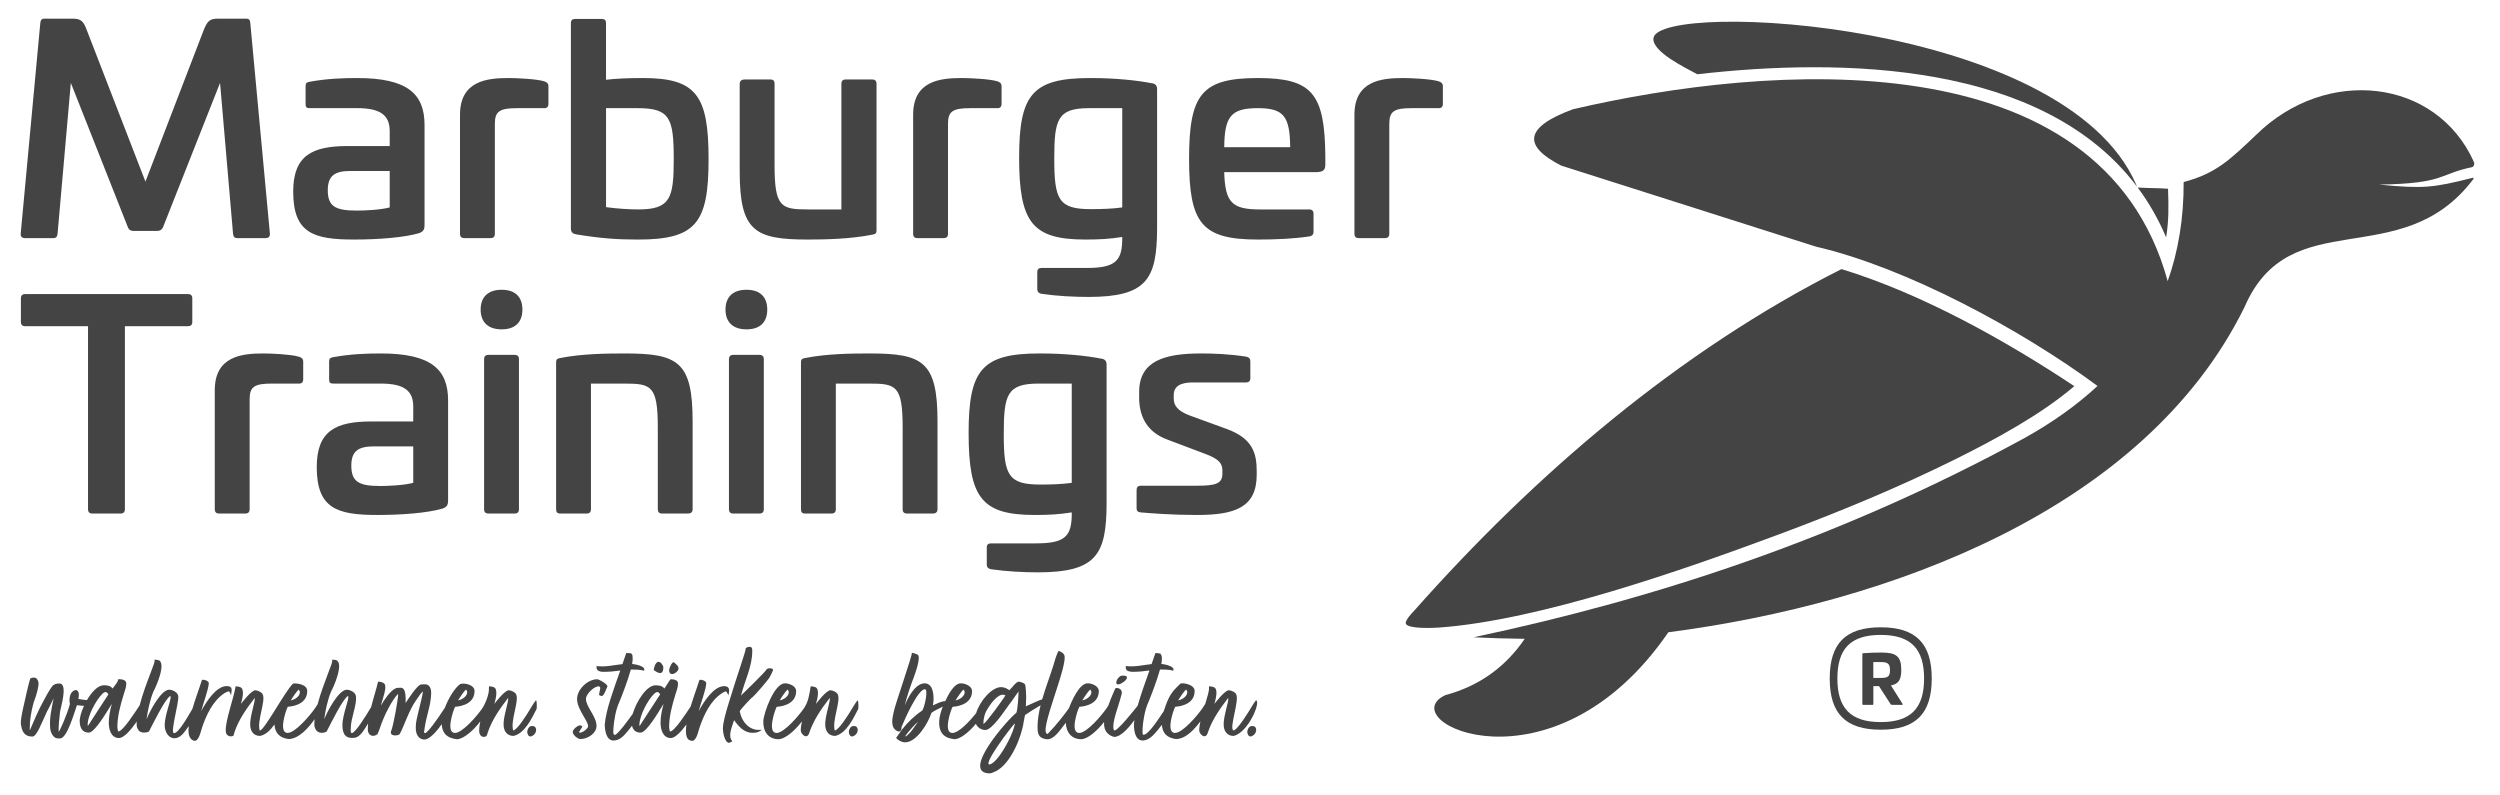
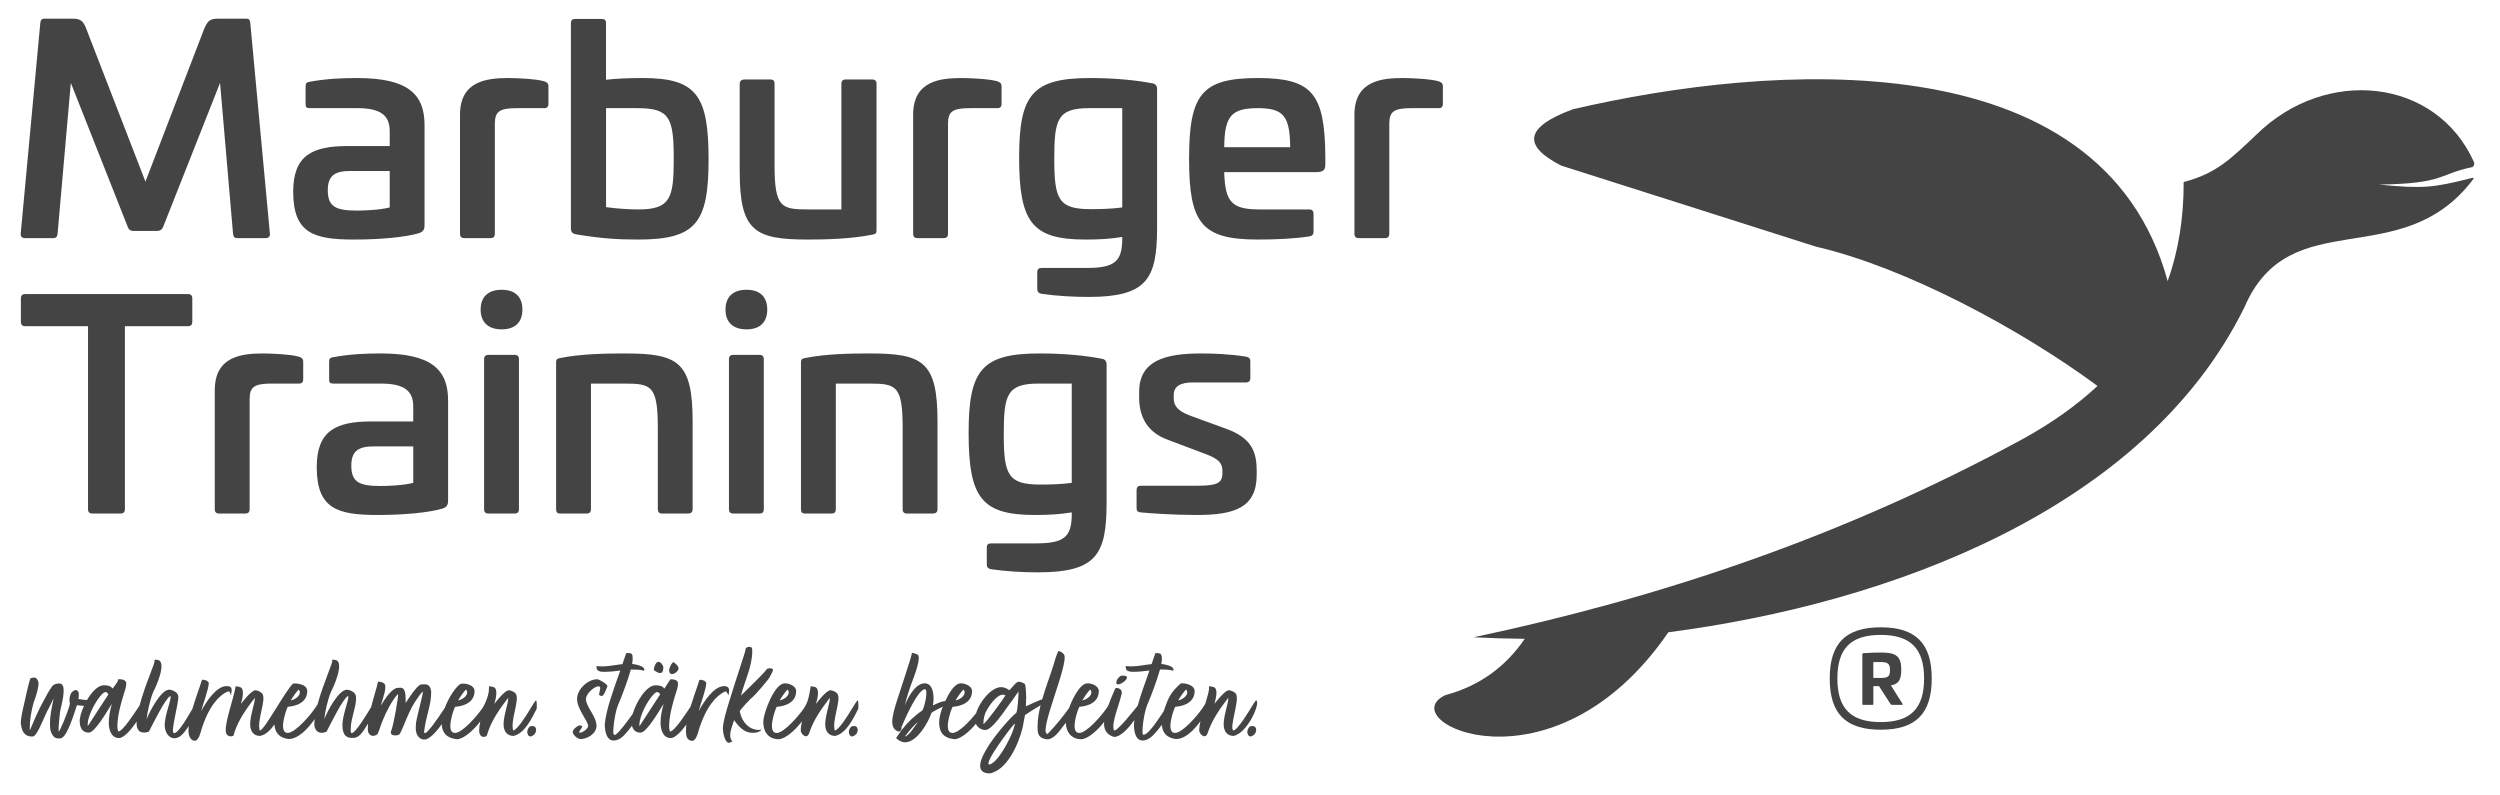
<svg xmlns="http://www.w3.org/2000/svg" width="198" height="63" viewBox="0 0 198 63" fill="none">
  <g id="Marburger-Trainings-Logo-Registered-Trade-Mark-2022">
    <g id="Ebene_x0020_1">
-       <path id="Vector" d="M130.962 2.984C130.736 4.073 133.643 5.45 134.43 5.881C145.969 4.559 161.826 4.904 169.258 14.79L169.178 14.605C163.54 1.612 131.573 0.031 130.962 2.984ZM169.305 14.852C170.182 16.028 170.939 17.339 171.557 18.797C171.772 17.521 171.761 16.307 171.708 14.947C170.992 14.893 170.267 14.905 169.552 14.865L169.305 14.852Z" fill="#444444" />
-       <path id="Vector_2" d="M164.284 30.584C158.767 26.915 152.138 23.234 145.846 21.312C132.921 27.831 121.559 37.587 112.015 48.355L111.997 48.373C111.859 48.512 111.246 49.164 111.344 49.399C111.522 49.835 113.613 49.729 113.969 49.703C121.991 49.124 133.404 45.108 140.887 42.323C145.63 40.559 150.371 38.604 154.903 36.351C157.97 34.824 161.627 32.858 164.284 30.584Z" fill="#444444" />
      <path id="Vector_3" d="M171.681 22.267C166.406 2.958 140.049 5.048 124.576 8.653C120.626 10.106 120.668 11.598 123.652 13.117L143.826 19.535C150.956 21.18 160.075 26.099 166.123 30.568C164.452 32.119 162.499 33.497 160.294 34.719C145.978 42.526 131.415 47.36 116.704 50.473C118.029 50.54 119.383 50.581 120.759 50.595C119.261 52.784 117.206 54.322 114.463 55.057C110.133 57.108 122.98 63.399 132.135 50.075C149.658 47.796 169.872 40.359 177.767 24.319C181.366 15.972 190.132 21.705 195.835 14.256C195.9 14.172 195.984 14.044 195.791 14.093C192.7 14.869 191.947 14.961 188.415 14.619C193.67 14.539 193.102 13.796 195.783 13.24C195.919 13.212 196.01 12.997 195.924 12.806C192.95 6.211 184.252 5.219 178.694 10.673C176.676 12.592 175.512 13.749 172.946 14.417C172.956 17.299 172.52 19.907 171.681 22.267ZM188.136 10.688C188.504 10.696 188.805 10.969 188.858 11.321C188.87 11.251 188.879 11.18 188.881 11.107C188.897 10.362 188.305 9.745 187.557 9.729C186.81 9.713 186.191 10.303 186.174 11.047C186.158 11.791 186.75 12.407 187.498 12.424C187.825 12.431 188.128 12.322 188.366 12.135C188.284 12.163 188.196 12.178 188.104 12.176C187.691 12.168 187.363 11.827 187.372 11.416C187.381 11.004 187.722 10.679 188.136 10.688Z" fill="#444444" />
      <path id="Vector_4" d="M95.127 27.993C92.275 27.993 90.221 28.561 90.221 31.038V31.492C90.221 32.834 90.723 34.196 92.503 34.834L95.513 35.969C96.541 36.355 96.814 36.719 96.814 37.265V37.492C96.814 38.288 96.335 38.469 94.807 38.469H90.381C90.108 38.469 90.017 38.582 90.017 38.832V40.241C90.017 40.446 90.085 40.559 90.359 40.583C91.112 40.65 92.823 40.786 94.808 40.786C97.796 40.786 99.531 40.195 99.531 37.605V37.311C99.531 35.901 99.212 34.742 97.204 33.992L94.215 32.902C93.257 32.54 92.959 32.107 92.959 31.562V31.289C92.959 30.585 93.507 30.289 94.466 30.289H98.663C98.914 30.289 99.027 30.176 99.027 29.948V28.608C99.027 28.403 98.914 28.29 98.685 28.245C97.362 28.038 96.107 27.993 95.127 27.993ZM84.882 30.379V38.242C84.083 38.354 83.148 38.377 82.395 38.377C79.841 38.377 79.498 37.628 79.498 34.378C79.498 31.265 79.749 30.379 82.257 30.379H84.882ZM82.35 27.993C77.764 27.993 76.714 29.289 76.714 34.287C76.714 39.423 77.741 40.786 81.962 40.786C83.034 40.786 83.901 40.741 84.883 40.582V40.694C84.883 42.49 84.335 43.035 82.053 43.035H78.495C78.267 43.035 78.152 43.126 78.152 43.376V44.716C78.152 44.921 78.266 45.035 78.472 45.08C79.704 45.262 81.072 45.33 82.213 45.33C86.844 45.33 87.62 43.899 87.642 39.945V28.858C87.642 28.584 87.482 28.426 87.21 28.403C86.046 28.175 84.335 27.993 82.35 27.993ZM68.866 27.993C67.475 27.993 65.444 28.016 63.756 28.357C63.55 28.402 63.437 28.425 63.437 28.72V40.331C63.437 40.558 63.528 40.672 63.756 40.672H65.856C66.083 40.672 66.198 40.559 66.198 40.331V30.38H68.822C70.965 30.38 71.49 30.515 71.49 33.879V40.332C71.49 40.559 71.604 40.673 71.834 40.673H73.886C74.114 40.673 74.251 40.56 74.251 40.332V33.379C74.251 28.63 73.088 27.993 68.866 27.993ZM58.075 28.107C57.847 28.107 57.733 28.221 57.733 28.448V40.331C57.733 40.558 57.846 40.672 58.075 40.672H60.151C60.379 40.672 60.494 40.559 60.494 40.331V28.447C60.494 28.221 60.38 28.106 60.151 28.106L58.075 28.107ZM59.124 22.949C58.052 22.949 57.459 23.517 57.459 24.517C57.459 25.517 58.052 26.085 59.124 26.085C60.196 26.085 60.767 25.517 60.767 24.517C60.767 23.517 60.196 22.949 59.124 22.949ZM49.474 27.993C48.083 27.993 46.052 28.016 44.362 28.357C44.158 28.402 44.044 28.425 44.044 28.72V40.331C44.044 40.558 44.135 40.672 44.362 40.672H46.462C46.689 40.672 46.804 40.559 46.804 40.331V30.38H49.428C51.572 30.38 52.098 30.515 52.098 33.879V40.332C52.098 40.559 52.211 40.673 52.44 40.673H54.493C54.721 40.673 54.856 40.56 54.856 40.332V33.379C54.857 28.63 53.695 27.993 49.474 27.993ZM38.683 28.107C38.455 28.107 38.34 28.221 38.34 28.448V40.331C38.34 40.558 38.453 40.672 38.683 40.672H40.76C40.987 40.672 41.101 40.559 41.101 40.331V28.447C41.101 28.221 40.987 28.106 40.76 28.106L38.683 28.107ZM39.732 22.949C38.66 22.949 38.067 23.517 38.067 24.517C38.067 25.517 38.66 26.085 39.732 26.085C40.804 26.085 41.375 25.517 41.375 24.517C41.375 23.517 40.805 22.949 39.732 22.949ZM32.729 35.355V38.241C31.953 38.445 30.698 38.491 30.128 38.491C28.439 38.491 27.824 38.173 27.824 36.877C27.824 35.741 28.372 35.355 29.581 35.355H32.729ZM30.151 27.993C28.988 27.993 27.755 28.039 26.386 28.289C26.158 28.334 26.067 28.38 26.067 28.652V30.038C26.067 30.31 26.135 30.379 26.41 30.379H30.151C31.977 30.379 32.729 30.924 32.729 32.197V33.379H29.42C26.613 33.379 25.086 34.106 25.086 36.992C25.086 40.286 26.705 40.786 29.899 40.786C31.839 40.786 33.846 40.626 35.033 40.286C35.444 40.15 35.489 39.922 35.489 39.627V31.72C35.489 29.266 34.165 27.993 30.151 27.993ZM20.865 27.993C19.177 27.993 17.01 28.198 17.01 30.902V40.331C17.01 40.557 17.123 40.672 17.353 40.672H19.428C19.656 40.672 19.771 40.559 19.771 40.331V31.606C19.771 30.607 20.182 30.379 21.55 30.379H23.627C23.877 30.402 24.014 30.287 24.014 30.038V28.652C24.014 28.402 23.877 28.311 23.65 28.244C23.033 28.062 21.458 27.993 20.865 27.993ZM1.998 23.29C1.77 23.29 1.655 23.404 1.655 23.631V25.494C1.655 25.721 1.769 25.835 1.998 25.835H6.971V40.331C6.971 40.558 7.085 40.672 7.314 40.672H9.549C9.776 40.672 9.892 40.559 9.892 40.331V25.835H14.888C15.116 25.835 15.23 25.722 15.23 25.494V23.631C15.23 23.404 15.117 23.29 14.888 23.29H1.998ZM111.126 6.181C109.438 6.181 107.271 6.385 107.271 9.089V18.518C107.271 18.745 107.385 18.859 107.613 18.859H109.69C109.918 18.859 110.032 18.745 110.032 18.518V9.794C110.032 8.794 110.444 8.566 111.811 8.566H113.888C114.138 8.589 114.276 8.475 114.276 8.226V6.84C114.276 6.59 114.138 6.499 113.911 6.43C113.293 6.248 111.719 6.181 111.126 6.181ZM99.628 8.566C101.659 8.566 102.161 9.202 102.183 11.657H96.959C96.982 9.202 97.506 8.566 99.628 8.566ZM99.628 6.181C95.179 6.181 94.175 7.453 94.175 12.588C94.175 17.701 95.178 18.972 99.628 18.972C101.087 18.972 102.503 18.905 103.712 18.723C103.917 18.677 104.032 18.586 104.032 18.337V16.928C104.032 16.701 103.917 16.587 103.688 16.587H99.787C97.574 16.587 97.027 16.041 96.958 13.634H104.191C104.829 13.634 104.966 13.451 104.966 13.02V12.339C104.92 7.407 103.917 6.181 99.628 6.181ZM88.882 8.566V16.428C88.083 16.542 87.148 16.564 86.395 16.564C83.84 16.564 83.498 15.815 83.498 12.566C83.498 9.453 83.749 8.566 86.258 8.566H88.882ZM86.35 6.181C81.764 6.181 80.715 7.476 80.715 12.474C80.715 17.609 81.741 18.972 85.961 18.972C87.033 18.972 87.9 18.928 88.882 18.768V18.882C88.882 20.676 88.334 21.222 86.054 21.222H82.494C82.266 21.222 82.152 21.313 82.152 21.564V22.904C82.152 23.109 82.266 23.222 82.471 23.267C83.703 23.449 85.072 23.517 86.213 23.517C90.844 23.517 91.619 22.086 91.642 18.133V7.044C91.642 6.771 91.482 6.612 91.209 6.59C90.045 6.363 88.335 6.181 86.35 6.181ZM76.175 6.181C74.487 6.181 72.32 6.385 72.32 9.089V18.518C72.32 18.745 72.434 18.859 72.662 18.859H74.739C74.967 18.859 75.081 18.745 75.081 18.518V9.794C75.081 8.794 75.492 8.566 76.86 8.566H78.937C79.187 8.589 79.324 8.475 79.324 8.226V6.84C79.324 6.59 79.187 6.499 78.96 6.43C78.341 6.248 76.768 6.181 76.175 6.181ZM66.981 6.294C66.752 6.294 66.638 6.408 66.638 6.635V16.587H64.015C61.868 16.587 61.345 16.428 61.345 13.066V6.635C61.345 6.408 61.252 6.294 61.025 6.294H58.972C58.744 6.294 58.584 6.408 58.584 6.635V13.565C58.584 18.314 59.772 18.972 63.992 18.972C65.36 18.972 67.39 18.928 69.078 18.587C69.306 18.541 69.421 18.519 69.421 18.223V6.635C69.421 6.408 69.307 6.295 69.078 6.295L66.981 6.294ZM50.486 8.566C53.04 8.566 53.36 9.316 53.36 12.588C53.36 15.678 53.11 16.587 50.554 16.587C49.823 16.587 48.796 16.519 47.999 16.405V8.566H50.486ZM45.557 1.5C45.329 1.5 45.215 1.591 45.215 1.841V18.087C45.215 18.405 45.375 18.519 45.649 18.564C47.587 18.883 48.888 18.973 50.53 18.973C55.139 18.973 56.119 17.655 56.119 12.588C56.119 7.543 55.139 6.181 50.918 6.181C49.73 6.181 48.751 6.226 47.997 6.317V1.841C47.997 1.591 47.883 1.5 47.655 1.5H45.557ZM40.288 6.181C38.599 6.181 36.432 6.385 36.432 9.089V18.518C36.432 18.745 36.546 18.859 36.774 18.859H38.851C39.079 18.859 39.193 18.745 39.193 18.518V9.794C39.193 8.794 39.604 8.566 40.972 8.566H43.049C43.299 8.589 43.437 8.475 43.437 8.226V6.84C43.437 6.59 43.299 6.499 43.072 6.43C42.455 6.248 40.88 6.181 40.288 6.181ZM30.865 13.543V16.428C30.089 16.633 28.833 16.678 28.264 16.678C26.576 16.678 25.96 16.36 25.96 15.065C25.96 13.929 26.508 13.543 27.717 13.543H30.865ZM28.287 6.181C27.123 6.181 25.89 6.226 24.522 6.476C24.294 6.521 24.202 6.566 24.202 6.838V8.224C24.202 8.498 24.272 8.565 24.546 8.565H28.287C30.112 8.565 30.865 9.111 30.865 10.383V11.566H27.557C24.749 11.566 23.221 12.293 23.221 15.178C23.221 18.473 24.842 18.972 28.035 18.972C29.974 18.972 31.982 18.814 33.169 18.473C33.579 18.337 33.624 18.109 33.624 17.813V9.906C33.625 7.454 32.302 6.181 28.287 6.181ZM17.244 1.478C16.606 1.478 16.424 1.682 16.149 2.341L11.519 14.383L6.865 2.363C6.614 1.682 6.408 1.478 5.769 1.478H3.51C3.282 1.478 3.215 1.614 3.192 1.818L1.64 18.496C1.617 18.745 1.754 18.859 1.983 18.859H4.218C4.446 18.859 4.538 18.745 4.561 18.496L5.61 6.566L10.128 17.995C10.196 18.199 10.356 18.291 10.561 18.291H12.455C12.661 18.291 12.819 18.199 12.911 17.995L17.428 6.566L18.455 18.496C18.478 18.745 18.568 18.859 18.797 18.859H21.033C21.261 18.859 21.397 18.745 21.375 18.496L19.823 1.817C19.801 1.591 19.732 1.478 19.503 1.478H17.244Z" fill="#444444" />
      <path id="Vector_5" d="M4.132 54.355C3.881 54.691 3.649 55.136 3.439 55.527C3.034 56.255 2.707 57.048 2.368 57.83L2.356 57.79V57.698C2.356 56.996 2.473 56.346 2.656 55.668C2.943 54.914 3.074 54.341 3.049 54.068C3.036 53.898 2.905 53.664 2.708 53.664C2.603 53.664 2.512 53.677 2.421 53.716C2.339 53.766 1.927 55.657 1.885 55.85C1.793 56.253 1.637 56.917 1.65 57.32C1.728 57.893 1.898 58.336 2.565 58.336C2.905 58.336 3.27 57.32 3.689 56.422C3.884 56.059 4.069 55.681 4.25 55.304C4.094 56.059 3.898 56.879 3.976 57.698C4.001 57.984 4.211 58.479 4.564 58.479C4.629 58.479 4.708 58.479 4.774 58.479C5.322 58.479 5.923 56.319 6.094 55.85C6.382 55.886 6.537 55.9 6.652 55.901C6.426 56.394 6.29 56.882 6.316 57.191C6.341 57.646 6.512 58.023 7.033 58.023C7.517 58.023 8.511 56.292 8.838 55.772H8.85C8.72 56.24 8.616 56.761 8.616 57.242C8.616 57.757 8.787 58.452 9.426 58.452C9.822 58.452 10.391 57.788 10.831 57.142C10.828 57.176 10.826 57.21 10.824 57.242C10.812 57.516 10.837 57.646 10.994 57.867C11.092 57.993 11.416 58.094 11.791 57.945C12.119 57.32 13.085 55.329 13.49 55.12C13.648 55.251 13.045 56.578 13.045 57.424C13.045 57.841 13.223 58.322 13.66 58.452C14.246 58.562 14.579 58.036 14.948 57.504C14.935 57.626 14.927 57.743 14.927 57.853C14.927 58.44 15.192 58.675 15.463 58.673C15.555 58.66 15.633 58.556 15.672 58.504C15.856 58.243 15.895 57.931 16 57.632C16.34 56.63 16.849 55.51 17.777 54.899C17.869 54.834 18.028 54.773 18.104 54.756C18.198 54.734 18.262 55.003 18.301 55.068C18.325 54.715 18.501 54.339 17.948 54.339C17.112 54.339 16.314 55.614 15.934 56.317C16.078 55.771 16.535 54.534 16.535 54.105C16.535 54.001 16.379 53.871 16.156 53.844C16.13 53.844 16.103 53.831 16.09 53.831C16.051 53.831 16.026 53.844 15.986 53.871L15.829 54.352C15.662 54.845 15.43 55.488 15.242 56.133C15.054 56.444 14.117 58.163 13.765 58.061C13.48 57.973 14.193 55.604 14.117 55.12C14.065 54.781 13.569 54.62 13.412 54.62C12.746 54.62 11.857 56.33 11.609 56.968C11.673 56.408 11.87 55.432 12.157 54.755C12.34 54.444 13.203 52.504 12.55 52.282C12.458 52.257 12.419 52.257 12.249 52.243L12.223 52.308C12.406 52.277 11.509 54.131 11.062 55.856L11.035 55.901C10.722 56.369 9.728 57.931 9.375 57.931C9.335 57.931 9.297 57.632 9.297 57.579C9.297 56.707 9.532 55.874 9.78 55.054C9.872 54.728 10.002 54.455 10.002 54.13C10.002 53.843 9.65 53.792 9.428 53.792C9.388 53.792 9.349 53.817 9.322 53.843L9.348 53.909C9.231 54.13 9.061 54.352 8.917 54.533C8.747 54.299 8.487 54.273 8.212 54.273C7.756 54.273 7.259 54.81 6.888 55.447C6.653 55.426 6.432 55.403 6.199 55.354C6.252 55.237 6.239 55.068 6.239 54.898C6.213 54.794 6.134 54.651 6.003 54.651C5.978 54.651 5.951 54.651 5.926 54.665C5.573 54.781 5.481 55.211 5.508 55.589C5.508 55.641 5.547 55.705 5.533 55.77C5.338 56.525 4.723 57.945 4.646 57.958C4.633 57.58 4.671 57.072 4.75 56.421C4.786 56.065 5.424 54.13 4.698 54.13C4.501 54.133 4.269 54.172 4.132 54.355ZM80.685 53.99C80.462 53.99 80.122 54.511 79.939 54.667C79.743 54.525 79.534 54.42 79.286 54.42C78.542 54.42 77.596 55.525 77.308 56.488C76.799 57.125 75.928 58.051 75.43 58.051C74.698 58.051 75.273 56.307 75.443 55.982C75.535 55.968 76.986 55.917 76.986 54.732C76.986 54.336 76.445 54.12 76.097 54.12C75.532 54.12 75.069 55.104 74.863 55.527C74.509 55.544 74.127 55.764 73.889 55.864V55.851C73.889 55.773 73.915 55.721 73.928 55.591C73.967 55.096 73.928 54.106 73.21 54.12C72.44 54.146 71.852 55.37 71.668 55.852V55.839C71.772 55.318 72.112 54.316 72.373 53.639C72.425 53.483 72.988 52.026 72.674 51.843C72.581 51.791 72.294 51.7 72.216 51.7C72.295 51.818 70.912 55.739 70.791 56.346C70.738 56.555 70.661 56.958 70.661 57.178C70.672 57.501 70.776 57.783 71.108 57.925C71.27 57.967 71.36 57.898 71.39 57.741C71.395 57.674 71.387 57.612 71.417 57.543C71.653 56.957 72.698 54.601 73.247 54.588C73.535 54.576 73.247 55.942 73.051 56.268C72.444 56.668 71.869 57.225 71.445 57.772C71.406 57.826 70.973 58.438 70.973 58.441C71.12 58.635 71.429 58.792 71.679 58.792C72.623 58.792 73.526 57.222 73.77 56.462C73.883 56.359 74.331 56.119 74.669 55.966C74.509 56.373 74.403 56.776 74.384 57.1C74.345 57.92 74.659 58.414 75.495 58.532C75.52 58.532 75.547 58.545 75.587 58.545C76.062 58.545 76.759 57.967 77.288 57.327C77.412 57.602 77.696 57.815 78.043 57.815C78.592 57.815 79.612 56.215 79.925 55.799C80.212 55.447 80.395 55.122 80.669 54.77V54.822C80.669 55.017 80.605 56.266 80.487 56.462C79.905 56.873 76.007 61.252 78.396 61.252C78.526 61.252 78.801 61.109 78.894 61.069C80.057 60.471 80.919 58.349 81.076 57.165L81.181 56.631C81.571 56.365 82.028 56.08 82.414 55.856C82.27 56.435 82.174 57.009 82.174 57.556C82.174 57.985 82.187 58.427 82.789 58.532C83.409 58.687 83.924 57.867 84.239 57.465C84.293 57.4 84.357 57.322 84.418 57.24C84.42 57.96 84.849 58.545 85.624 58.545C86.137 58.545 86.909 57.873 87.447 57.175C87.444 57.203 87.442 57.231 87.441 57.257C87.415 57.96 87.832 58.258 88.238 58.364C88.834 58.364 89.525 57.463 89.846 57.033C89.829 57.146 89.816 57.255 89.806 57.361C89.806 57.806 89.882 58.649 90.499 58.649C91.001 58.649 91.397 58.177 91.688 57.829C91.725 57.781 91.868 57.601 92.018 57.409C92.068 58.045 92.399 58.431 93.125 58.532C93.933 58.532 94.62 57.729 95.072 57.133C95.009 57.42 94.973 57.679 94.981 57.88C94.981 58.115 95.487 58.663 95.673 57.985C96 57.008 96.613 56.138 97.24 55.318C97.24 55.318 97.281 55.252 97.281 55.318C97.294 55.669 96.888 56.762 96.915 57.412C96.929 57.932 97.203 58.284 97.699 58.284C98.827 58.053 99.887 55.597 99.477 55.46C99.424 55.512 99.176 55.876 99.111 56.007C98.941 56.292 98.005 57.854 97.673 57.854C97.354 57.6 98.166 55.506 97.908 54.991C97.843 54.835 97.569 54.692 97.333 54.666C96.994 54.679 96.301 55.602 96.183 55.746C96.256 55.455 96.538 54.545 96.118 54.419C95.987 54.367 95.843 54.367 95.765 54.354L95.751 54.431C95.751 54.444 95.751 54.496 95.751 54.509C95.769 54.714 95.624 55.195 95.456 55.748C95.363 55.886 95.278 56.026 95.23 56.096C94.864 56.63 93.674 58.049 93.06 58.049C92.328 58.049 92.903 56.304 93.074 55.979C93.165 55.966 94.616 55.914 94.616 54.73C94.616 54.168 93.583 54.057 93.492 54.143C92.826 54.775 92.573 55.056 92.173 56.319C91.928 56.664 90.951 58.27 90.539 58.191C90.45 58.102 90.5 57.721 90.5 57.593C90.526 57.176 90.67 56.188 90.957 55.602C91.153 55.135 91.623 53.923 91.872 53.025C92.225 53.025 92.565 53.025 92.917 53.116C93.103 52.746 92.164 52.604 91.978 52.583C92.016 52.315 92.09 51.983 91.899 51.763C91.771 51.731 91.64 51.723 91.507 51.723C91.401 52.01 91.311 52.309 91.207 52.595C90.474 52.676 89.9 52.838 89.154 52.751C89.154 52.863 89.163 53.007 89.247 53.09C89.312 53.129 89.43 53.208 89.704 53.208C90.149 53.208 90.592 53.168 91.037 53.103C90.703 54.047 90.348 55.014 90.102 55.894C90.08 55.922 88.324 58.171 88.214 57.815C88.025 57.205 88.606 55.954 88.842 54.926C88.911 54.515 88.423 54.431 88.331 54.523C88.264 54.679 88.002 55.25 87.779 55.881C87.721 55.971 87.671 56.049 87.639 56.097C87.273 56.63 86.084 58.05 85.47 58.05C84.738 58.05 85.312 56.305 85.483 55.98C85.575 55.967 87.026 55.915 87.026 54.73C87.026 54.334 86.484 54.118 86.137 54.118C85.473 54.118 84.848 55.585 84.665 56.083C84.299 56.595 83.69 57.395 82.974 58.127C82.156 58.127 84.669 52.597 84.281 51.854C84.213 51.725 83.93 51.521 83.811 51.581C83.653 51.919 83.51 52.401 83.419 52.726C83.17 53.527 82.81 54.451 82.542 55.387C82.295 55.45 81.494 55.839 81.249 55.941V55.915C81.249 55.68 81.275 55.446 81.275 55.212C81.275 55.094 81.249 54.34 81.183 54.21C81.135 54.089 80.792 53.99 80.685 53.99ZM6.955 57.505C6.854 56.799 7.626 55.405 8.13 54.928C8.17 54.888 8.288 54.809 8.365 54.809C8.457 54.809 8.548 54.928 8.588 54.992C8.079 55.747 7.464 56.737 6.955 57.505ZM20.584 57.856H20.571C20.337 57.089 21.065 55.508 20.806 54.993C20.741 54.837 20.466 54.694 20.232 54.667C19.892 54.68 19.199 55.604 19.081 55.748L19.094 55.696C19.186 55.397 19.408 54.537 19.015 54.42C18.886 54.368 18.741 54.368 18.663 54.355C18.493 55.374 17.844 57.071 17.879 57.882C17.879 58.282 18.213 58.383 18.467 58.285C18.51 58.246 18.532 58.129 18.572 57.985C18.899 57.009 19.513 56.138 20.14 55.318C20.14 55.318 20.18 55.254 20.18 55.318C20.192 55.669 19.787 56.762 19.814 57.413C19.827 57.933 20.102 58.285 20.598 58.285C21.056 58.191 21.43 57.817 21.736 57.378C21.779 58.032 22.11 58.428 22.845 58.532C23.683 58.532 24.48 57.59 24.921 56.955C24.911 57.054 24.902 57.15 24.897 57.243C24.884 57.517 24.91 57.647 25.067 57.868C25.232 58.035 25.503 58.117 25.864 57.947C26.192 57.321 27.158 55.331 27.563 55.122C27.72 55.252 27.119 56.579 27.119 57.426C27.119 58.256 27.456 58.52 28.125 58.427C28.541 58.34 28.836 57.81 29.155 57.299C29.14 57.461 29.13 57.621 29.13 57.777C29.13 58.218 29.518 58.446 29.901 58.142C30.07 57.79 30.162 57.386 30.331 57.008C30.566 56.411 31.101 55.382 31.507 54.979H31.533C31.545 55.318 31.167 57.387 31.011 57.803L30.992 57.847C30.78 58.393 31.569 58.247 31.625 58.167C31.702 58.103 31.925 57.582 31.964 57.478C32.251 56.8 32.513 56.111 32.918 55.513C33.114 55.24 33.283 54.94 33.493 54.757C33.506 54.992 33.114 56.397 32.995 56.996C32.918 57.335 32.904 57.816 32.97 58.012C33.047 58.312 33.27 58.572 33.611 58.572C34.003 58.572 34.549 57.979 34.983 57.354C35.017 58.023 35.347 58.427 36.093 58.533C36.119 58.533 36.146 58.546 36.185 58.546C36.708 58.546 37.5 57.847 38.04 57.133C37.978 57.42 37.948 57.679 37.949 57.881C37.951 58.314 38.276 58.477 38.537 58.284C38.592 58.163 38.602 58.128 38.642 57.985C38.969 57.008 39.582 56.138 40.21 55.318C40.21 55.318 40.25 55.252 40.25 55.318C40.263 55.669 39.857 56.762 39.884 57.412C39.897 57.932 40.172 58.284 40.669 58.284C41.557 58.102 42.132 56.865 42.498 56.15C42.518 56.08 42.539 55.491 42.446 55.46C42.393 55.512 42.146 55.876 42.08 56.007C41.611 56.8 40.97 57.777 40.656 57.854H40.643C40.409 57.087 41.135 55.506 40.877 54.991C40.812 54.835 40.538 54.692 40.302 54.666C39.963 54.679 39.269 55.602 39.152 55.746L39.166 55.694C39.257 55.395 39.478 54.535 39.088 54.419C38.957 54.367 38.812 54.367 38.734 54.354C38.724 54.414 38.721 54.446 38.721 54.51C38.757 54.946 38.449 55.724 38.199 56.097C37.834 56.63 36.644 58.05 36.03 58.05C35.298 58.05 35.873 56.305 36.043 55.98C36.135 55.967 37.585 55.915 37.585 54.73C37.585 54.211 36.712 54.055 36.436 54.184C35.984 54.53 35.515 55.309 35.233 56.056C34.63 56.99 33.856 58.062 33.665 58.062C33.611 58.049 33.586 58.038 33.586 57.97C33.626 57.619 33.679 57.385 33.744 57.046C33.913 56.304 34.149 55.602 34.149 54.835C34.149 54.535 34.005 54.197 33.679 54.197C33.57 54.197 33.458 54.192 33.352 54.21C33.051 54.236 32.319 55.381 32.123 55.68C32.123 55.432 32.202 54.469 31.744 54.469C31.666 54.469 31.391 54.469 31.325 54.522C30.908 54.704 30.385 55.485 30.175 55.875C30.215 55.602 30.45 55.056 30.515 54.535C30.528 54.443 30.515 54.236 30.475 54.196C30.371 54.027 30.11 53.987 29.94 53.987C29.843 54.466 29.592 55.207 29.394 56.001C28.951 56.738 28.187 57.986 27.876 58.061H27.836C27.743 57.983 27.783 57.787 27.783 57.67C27.783 56.863 28.293 55.796 28.187 55.119C28.136 54.78 27.639 54.624 27.482 54.624C26.816 54.624 25.927 56.33 25.679 56.967C25.744 56.407 25.94 55.43 26.228 54.755C26.411 54.443 27.273 52.504 26.62 52.282C26.528 52.256 26.49 52.256 26.32 52.242L26.294 52.307C26.474 52.277 25.606 54.076 25.153 55.779C25.068 55.905 24.993 56.029 24.947 56.094C24.582 56.627 23.392 58.047 22.779 58.047C22.048 58.047 22.622 56.302 22.791 55.977C22.884 55.964 24.334 55.912 24.334 54.727C24.334 54.118 23.26 54.097 23.21 54.142C22.619 54.668 20.931 57.856 20.584 57.856ZM23.655 54.62C23.929 54.894 23.578 55.358 23.028 55.474C23.185 55.201 23.55 54.685 23.655 54.62ZM36.906 54.615C37.181 54.889 36.828 55.357 36.279 55.474C36.436 55.201 36.801 54.68 36.906 54.615ZM42.003 58.337C42.213 58.298 42.474 58.103 42.461 57.778C42.448 57.635 42.369 57.504 42.186 57.504H42.109C41.873 57.504 41.755 57.816 41.755 57.972C41.755 58.05 41.795 58.167 41.833 58.219C41.833 58.285 41.964 58.298 42.003 58.337ZM45.361 57.972C45.361 58.207 45.753 58.533 45.976 58.533C46.525 58.533 47.244 58.09 47.244 57.492C47.244 56.737 46.408 55.981 46.408 55.357C46.408 54.967 47.035 54.355 47.428 54.355C47.598 54.433 47.532 54.512 47.505 54.707C47.479 54.784 47.441 54.98 47.453 55.045C47.531 55.071 47.546 55.123 47.663 55.123C47.845 55.123 48.028 54.511 48.108 54.368V54.343C48.108 54.186 47.455 53.797 47.297 53.797C46.539 53.797 45.703 54.603 45.703 55.359C45.703 56.178 46.579 57.09 46.579 57.506C46.579 57.763 45.912 58.178 45.86 57.974L46.122 57.558C46.067 57.446 45.929 57.429 45.834 57.466C45.78 57.478 45.361 57.738 45.361 57.972ZM50.066 52.584C50.092 52.403 50.117 52.246 50.105 52.129C50.105 52.037 50.093 51.947 50.08 51.869C50.019 51.693 49.798 51.725 49.597 51.725C49.492 52.012 49.4 52.312 49.296 52.597C48.565 52.678 47.989 52.84 47.245 52.754V52.858C47.245 53.152 47.56 53.21 47.792 53.21C48.237 53.21 48.682 53.17 49.126 53.106C48.59 54.616 48.003 56.19 47.897 57.362C47.897 57.795 47.996 58.65 48.59 58.65C49.127 58.65 49.477 58.19 49.779 57.83C49.811 57.788 49.925 57.643 50.055 57.479C50.133 57.795 50.327 58.025 50.734 58.025C51.216 58.025 52.211 56.295 52.538 55.774H52.55C52.42 56.243 52.315 56.763 52.315 57.244C52.315 57.767 52.502 58.454 53.126 58.454C53.472 58.454 53.953 57.942 54.364 57.382C54.34 57.549 54.327 57.709 54.327 57.856C54.327 58.443 54.471 58.665 54.864 58.676C54.956 58.663 55.033 58.559 55.073 58.506C55.255 58.246 55.295 57.933 55.4 57.635C55.741 56.633 56.251 55.513 57.178 54.902C57.27 54.837 57.426 54.759 57.505 54.759C57.53 54.759 57.662 55.006 57.701 55.071V55.045C57.764 54.707 57.834 54.343 57.348 54.343C56.512 54.343 55.715 55.618 55.335 56.321C55.478 55.775 55.935 54.538 55.935 54.109C55.935 54.004 55.779 53.875 55.556 53.848C55.53 53.848 55.504 53.835 55.491 53.835C55.452 53.835 55.426 53.848 55.387 53.875L55.229 54.356C55.077 54.804 54.871 55.377 54.695 55.962C54.345 56.487 53.413 57.934 53.073 57.934C53.033 57.934 52.995 57.636 52.995 57.583C52.995 56.711 53.231 55.879 53.477 55.058C53.57 54.732 53.7 54.459 53.7 54.134C53.7 53.848 53.348 53.796 53.126 53.796C53.061 53.796 52.74 54.38 52.616 54.537C52.446 54.303 52.185 54.277 51.91 54.277C51.197 54.277 50.388 55.584 50.112 56.537C49.616 57.218 49.118 57.913 48.761 58.182C48.488 58.324 48.591 57.751 48.591 57.596C48.617 57.179 48.761 56.19 49.049 55.605C49.244 55.137 49.715 53.926 49.963 53.027C50.316 53.027 50.656 53.027 51.009 53.119C51.192 52.749 50.253 52.605 50.066 52.584ZM53.738 52.936C53.738 52.728 53.503 52.572 53.358 52.441C53.201 52.441 52.994 52.936 52.994 53.066C52.994 53.689 53.738 53.264 53.738 52.936ZM52.536 52.858C52.536 52.701 52.326 52.415 52.156 52.415C51.922 52.415 51.777 52.883 51.777 53.066C51.801 53.067 52.536 53.724 52.536 52.858ZM50.654 57.505L50.641 57.412C50.641 56.697 51.294 55.434 51.83 54.928C51.87 54.888 51.988 54.809 52.066 54.809C52.157 54.809 52.248 54.928 52.287 54.992C51.779 55.747 51.163 56.737 50.654 57.505ZM58.69 55.083L58.678 55.071H58.69C58.991 53.899 59.579 52.794 59.579 51.556C59.579 51.387 59.579 51.23 59.356 51.23C59.239 51.23 59.161 51.27 59.069 51.322L59.057 51.387C59.082 51.529 58.324 53.664 57.776 55.486C57.488 56.398 57.252 57.243 57.252 57.711C57.252 57.985 57.396 58.83 57.737 58.83C57.828 58.83 57.906 58.739 58.01 58.714C57.62 58.324 57.967 57.579 58.141 57.035C58.481 57.515 58.925 58.036 59.579 58.036C59.609 58.036 60.043 58.08 60.336 57.789C59.392 57.947 58.743 57.179 58.586 56.331C58.639 56.189 59.539 55.225 59.606 55.212C59.816 55.043 60.782 53.911 60.926 53.69C60.985 53.574 61.221 53.18 61.227 53.027C61.157 52.903 60.808 52.893 60.717 53.013C60.568 53.271 59.004 54.772 58.69 55.083ZM63.67 56.099C63.304 56.632 62.114 58.051 61.5 58.051C60.768 58.051 61.343 56.306 61.513 55.981C61.605 55.969 63.056 55.917 63.056 54.732C63.056 54.336 62.514 54.12 62.167 54.12C61.32 54.12 60.493 56.446 60.455 57.1C60.419 57.868 60.801 58.545 61.658 58.545C62.181 58.545 62.974 57.847 63.513 57.133C63.452 57.42 63.414 57.679 63.423 57.88C63.423 58.115 63.929 58.663 64.115 57.985C64.442 57.008 65.056 56.138 65.683 55.318C65.683 55.318 65.723 55.252 65.723 55.318C65.736 55.669 65.331 56.762 65.358 57.412C65.37 57.933 65.645 58.284 66.142 58.284C67.03 58.103 67.604 56.865 67.971 56.15C67.99 56.08 68.012 55.492 67.918 55.46C67.866 55.512 67.617 55.877 67.553 56.007C67.082 56.8 66.442 57.777 66.128 57.855H66.115C65.881 57.088 66.608 55.507 66.351 54.992C66.285 54.836 66.01 54.692 65.775 54.666C65.435 54.679 64.743 55.603 64.625 55.747L64.637 55.695C64.73 55.395 64.951 54.536 64.56 54.419C64.429 54.367 64.285 54.367 64.207 54.354C64.096 55.006 64.043 55.54 63.67 56.099ZM62.375 54.615C62.65 54.889 62.298 55.357 61.748 55.474C61.905 55.201 62.271 54.68 62.375 54.615ZM67.472 58.337C67.683 58.298 67.944 58.103 67.931 57.778C67.918 57.635 67.838 57.504 67.655 57.504H67.578C67.343 57.504 67.225 57.816 67.225 57.972C67.225 58.05 67.265 58.167 67.303 58.219C67.303 58.285 67.433 58.298 67.472 58.337ZM71.746 58.324L71.694 58.298C72.034 57.83 72.478 57.349 72.714 57.166C72.384 57.588 72.205 57.982 71.746 58.324ZM76.307 54.615C76.582 54.889 76.23 55.357 75.679 55.474C75.837 55.201 76.202 54.68 76.307 54.615ZM77.888 57.349C77.888 56.971 77.927 56.788 78.057 56.425C78.371 55.812 78.959 55.019 79.43 55.019C79.496 55.019 79.561 55.032 79.626 55.071C79.521 55.292 78.137 57.205 77.888 57.349ZM80.383 57.349C80.383 57.349 80.201 57.986 80.162 58.025C79.96 58.586 79.041 60.383 78.371 60.551C77.823 60.551 80.081 57.59 80.279 57.401C80.305 57.362 80.357 57.337 80.383 57.309V57.349ZM86.343 54.615C86.618 54.889 86.265 55.357 85.716 55.474C85.873 55.201 86.239 54.68 86.343 54.615ZM88.944 53.508C88.878 53.508 88.826 53.521 88.748 53.535C88.538 53.677 88.435 53.846 88.407 54.055C88.407 54.594 89.885 53.508 88.944 53.508ZM93.935 54.615C94.211 54.889 93.857 55.357 93.308 55.474C93.465 55.201 93.831 54.68 93.935 54.615ZM99.031 58.337C99.241 58.298 99.502 58.103 99.49 57.778C99.477 57.635 99.398 57.504 99.215 57.504H99.137C98.902 57.504 98.784 57.816 98.784 57.972C98.784 58.05 98.823 58.167 98.862 58.219C98.862 58.285 98.993 58.298 99.031 58.337Z" fill="#444444" />
      <path id="Vector_6" d="M148.953 57.793C151.728 57.793 152.994 56.522 152.994 53.737C152.994 50.953 151.728 49.682 148.953 49.682C146.179 49.682 144.914 50.953 144.914 53.737C144.914 56.522 146.179 57.793 148.953 57.793ZM148.953 57.189C146.593 57.189 145.52 56.108 145.52 53.737C145.52 51.354 146.593 50.285 148.953 50.285C151.314 50.285 152.388 51.366 152.388 53.737C152.388 56.108 151.314 57.189 148.953 57.189ZM149.029 51.682C148.561 51.682 148.051 51.692 147.561 51.735C147.508 51.735 147.498 51.757 147.498 51.799V55.749C147.498 55.812 147.508 55.823 147.573 55.823H148.306C148.359 55.823 148.37 55.813 148.37 55.749V54.341H148.816L149.71 55.728C149.752 55.803 149.784 55.823 149.879 55.823H150.635C150.698 55.823 150.719 55.781 150.677 55.738L149.762 54.287C150.368 54.171 150.58 53.842 150.58 53.048C150.58 51.99 150.187 51.682 149.029 51.682ZM148.932 52.434C149.517 52.434 149.687 52.561 149.687 53.08C149.687 53.59 149.517 53.694 148.932 53.694H148.368V52.434H148.932Z" fill="#444444" />
    </g>
  </g>
</svg>